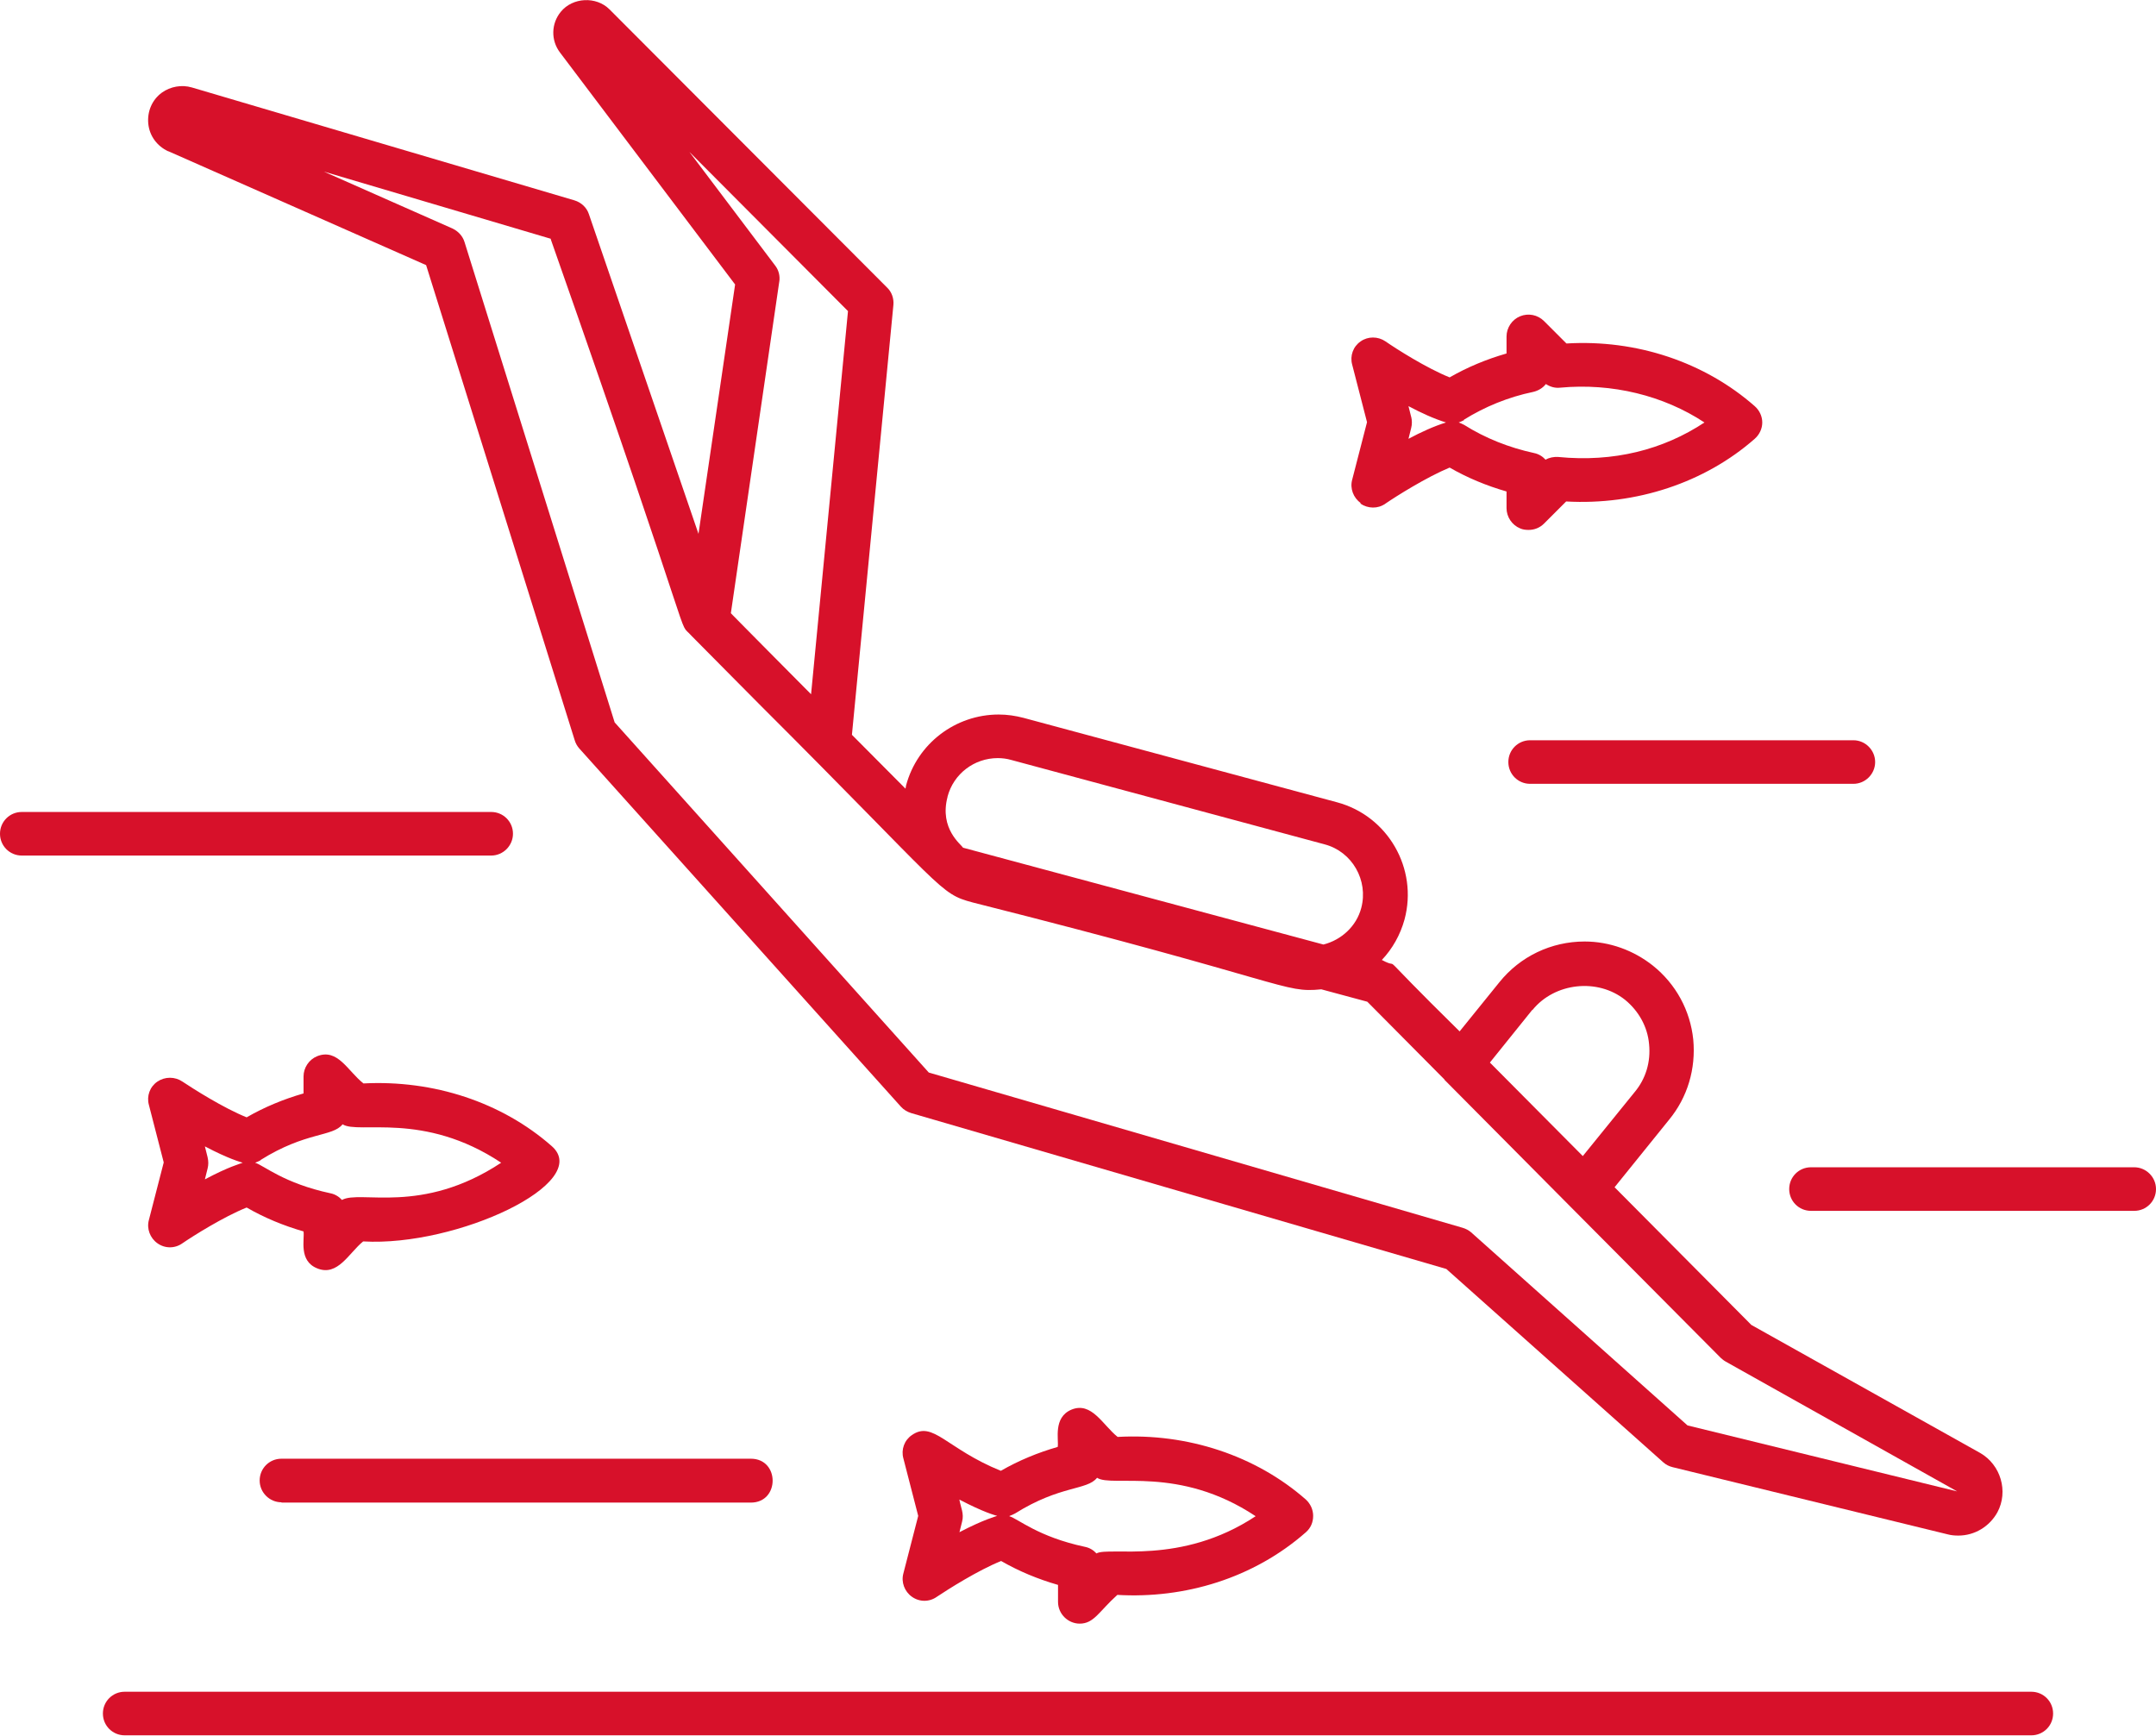
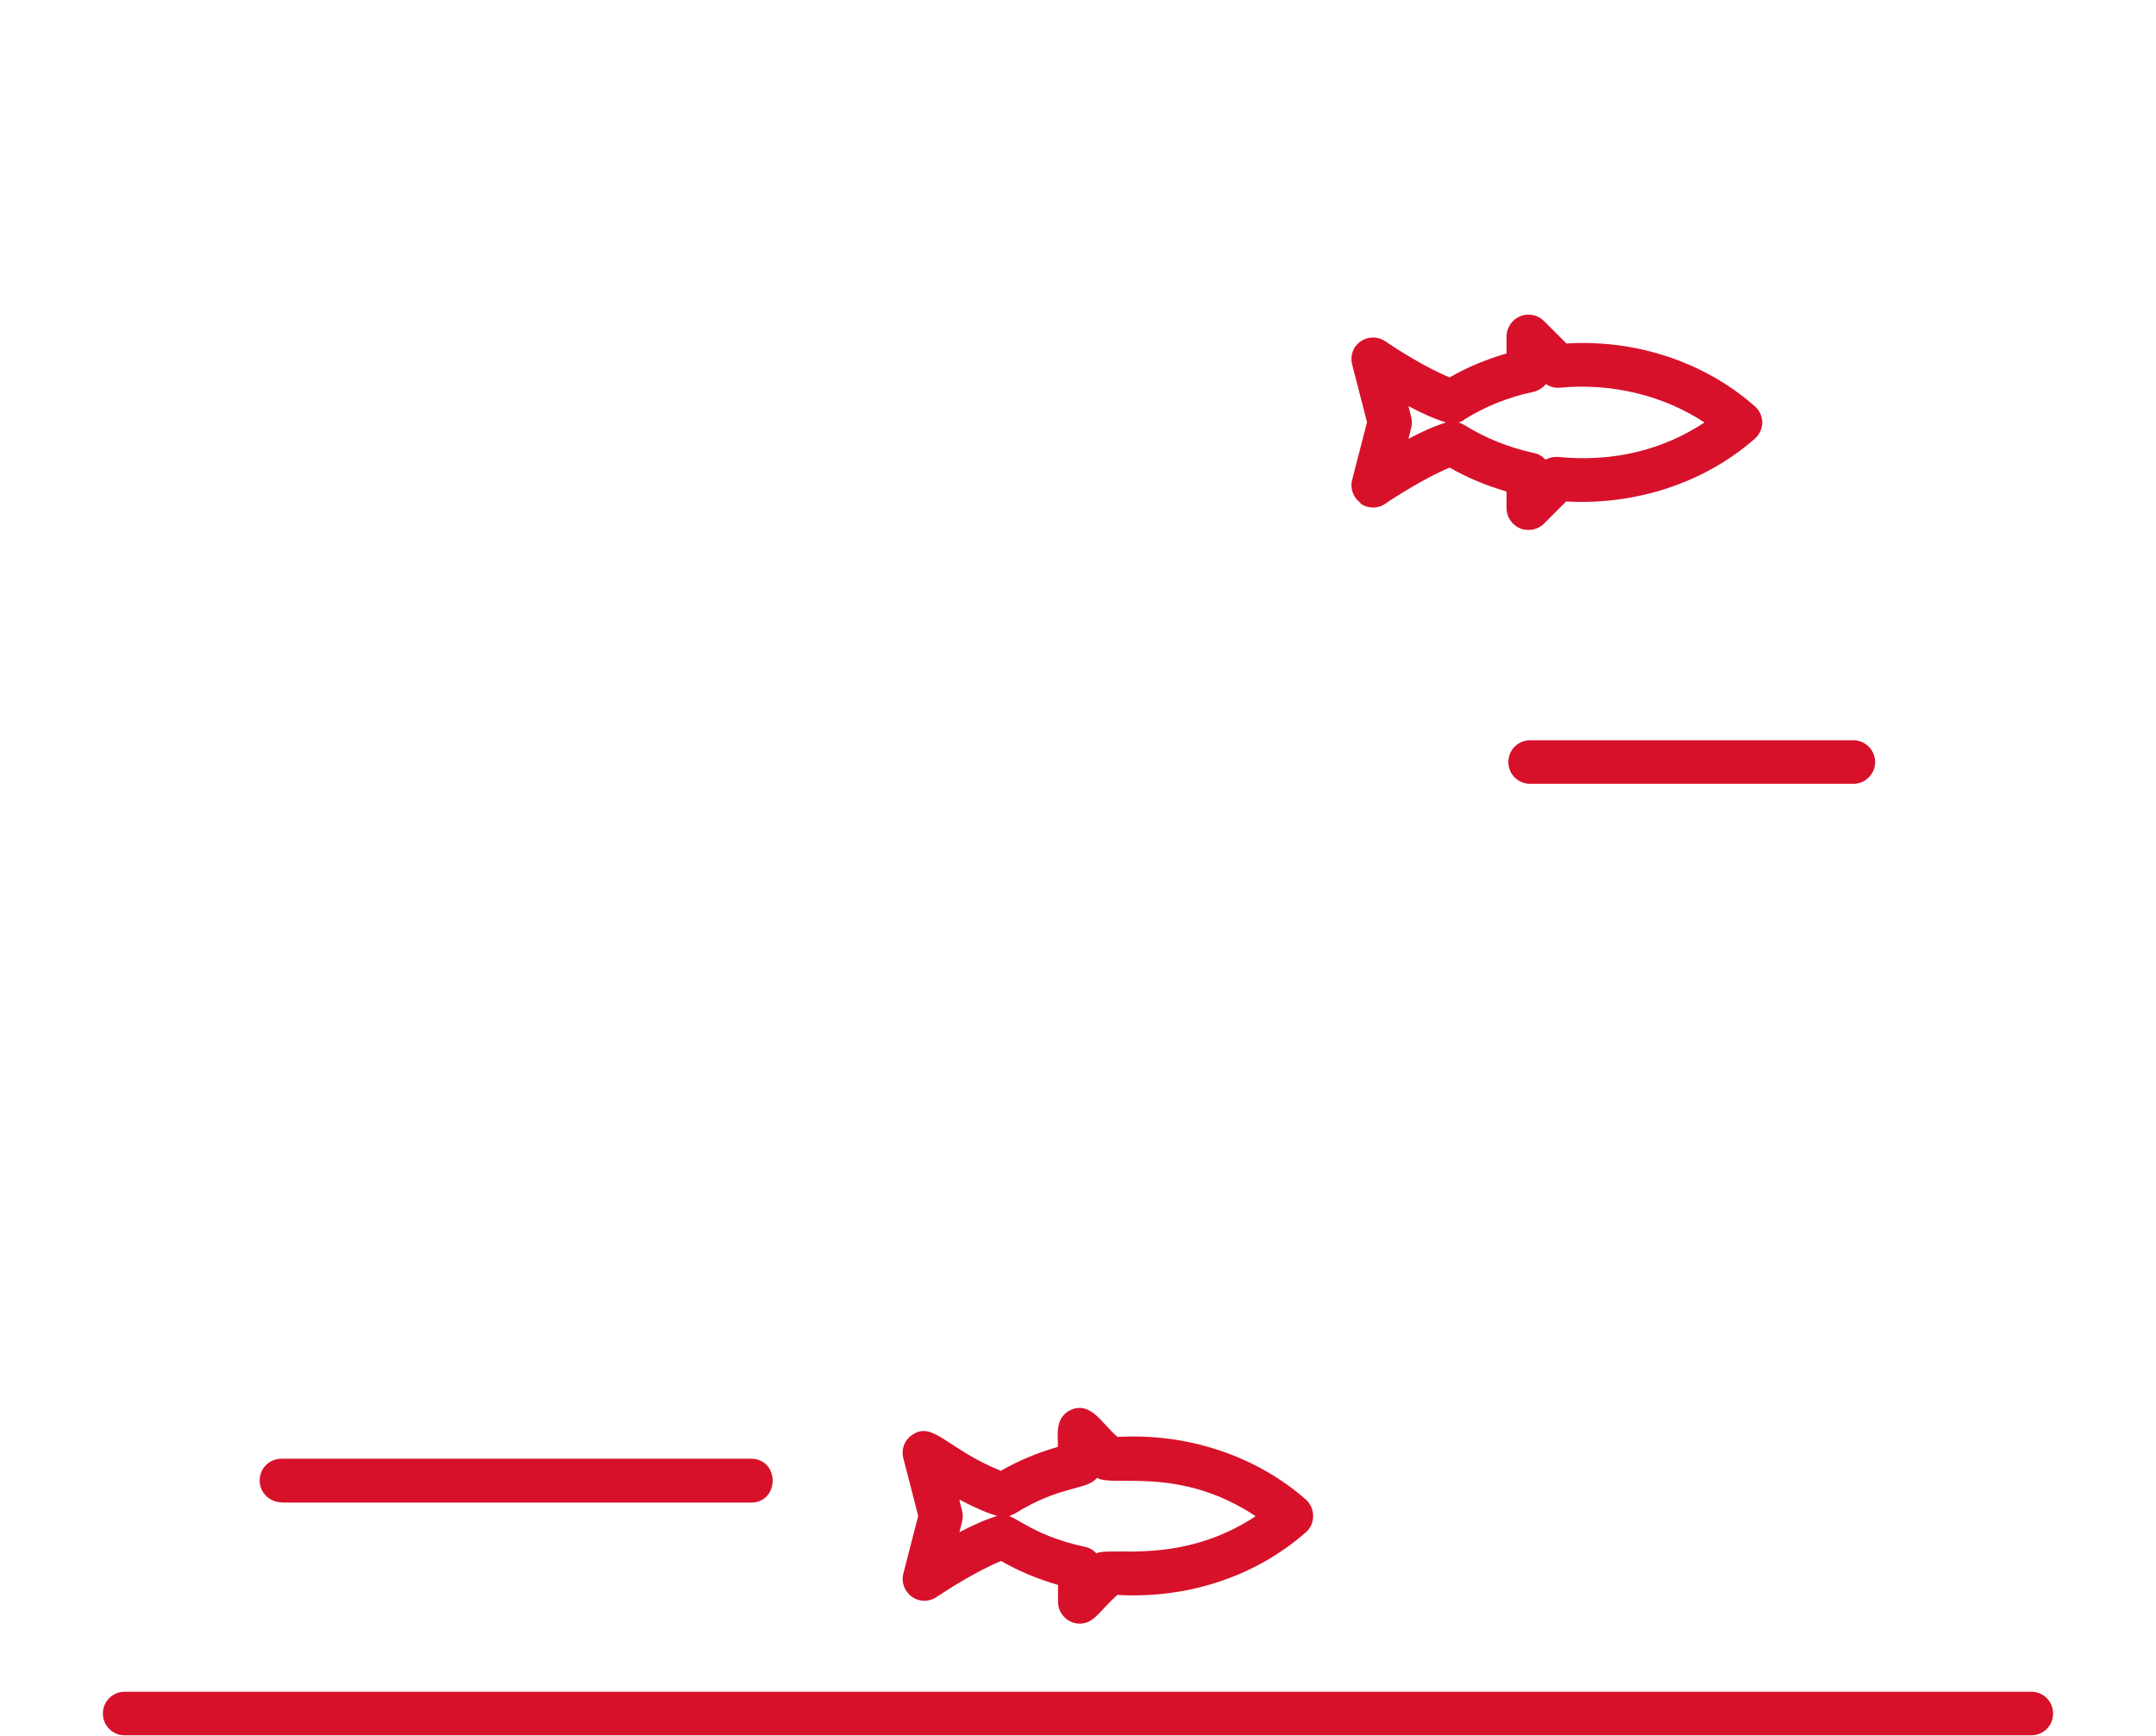
<svg xmlns="http://www.w3.org/2000/svg" id="Layer_2" data-name="Layer 2" viewBox="0 0 71.24 57.35">
  <defs>
    <style>      .cls-1 {        fill: #d7112a;      }    </style>
  </defs>
  <g id="Capa_1" data-name="Capa 1">
    <g>
      <path class="cls-1" d="m67.12,55.9H4.12c-.4,0-.72.32-.72.72s.32.72.72.72h63c.4,0,.72-.32.72-.72s-.32-.72-.72-.72" />
-       <path class="cls-1" d="m5.57,5l8.51,3.76,4.91,15.7c.03.1.08.19.15.27l10.63,11.84c.09.1.21.17.34.21l17.68,5.15,7.17,6.39c.09.08.19.13.31.16l9.09,2.22c.11.03.23.04.35.04.54,0,1.03-.3,1.29-.77.37-.69.11-1.57-.57-1.96l-7.56-4.23-4.52-4.55,1.8-2.23c.61-.74.89-1.68.8-2.65-.1-.96-.57-1.83-1.33-2.44-.64-.51-1.44-.8-2.26-.8-1.1,0-2.13.49-2.82,1.35l-1.31,1.62c-3.06-3.01-1.78-1.94-2.57-2.36.35-.37.61-.83.75-1.34.45-1.68-.55-3.42-2.23-3.87l-10.36-2.79c-.27-.07-.54-.11-.82-.11-1.43,0-2.69.96-3.06,2.34-.01.04-.01.08-.02.11l-1.77-1.78,1.37-14.2c.02-.21-.05-.43-.21-.58L20.14.31c-.44-.44-1.22-.4-1.61.08-.32.39-.33.94-.03,1.34l5.79,7.67-1.21,8.24-3.62-10.56c-.07-.22-.25-.39-.48-.46L6.34,2.89c-.34-.1-.71-.03-.99.17-.33.24-.49.63-.45,1.03.04.4.29.74.66.91m45.08,28.37c.73-.9,2.15-1.06,3.06-.33.45.37.74.89.79,1.46.06.59-.11,1.15-.48,1.59l-1.71,2.11-3.07-3.09,1.4-1.74Zm-19.33-7.05c.2-.75.88-1.27,1.66-1.27.15,0,.3.02.44.06l10.36,2.79c.91.24,1.45,1.19,1.21,2.1-.16.61-.66,1.06-1.25,1.21l-11.91-3.2c-.05-.1-.79-.62-.51-1.68m-5.56-17.02c.03-.19-.02-.39-.14-.54l-2.83-3.75,5.24,5.26-1.22,12.66c-.1-.1-2.83-2.85-2.65-2.68l1.6-10.96Zm-7.55-1.4c5.05,14.37,4.11,12.49,4.65,13.1.8.81,2.34,2.36,2.24,2.26,6.18,6.17,5.93,6.25,7.05,6.55,10.51,2.65,10.24,3,11.52,2.87l1.52.41,2.55,2.57s0,0,0,.01l4.09,4.12s0,0,0,0l5.04,5.07s.1.09.16.12l7.65,4.29s0,0,0,0l-8.91-2.18-7.15-6.38c-.08-.07-.18-.12-.28-.15l-17.64-5.13-10.38-11.57-4.96-15.87c-.06-.2-.21-.36-.4-.45l-4.25-1.88,7.5,2.22Z" />
      <path class="cls-1" d="m44.95,16.64c.25.17.58.18.83,0,.35-.24,1.35-.87,2.12-1.19.59.34,1.22.6,1.88.79v.55c0,.29.18.56.45.67.09.04.18.05.28.05.19,0,.37-.07.51-.21l.73-.73c2.31.13,4.58-.62,6.23-2.07.16-.14.25-.34.25-.54s-.09-.4-.25-.54c-1.65-1.45-3.9-2.21-6.22-2.07l-.74-.74c-.21-.21-.52-.27-.79-.16-.27.11-.45.38-.45.67v.56c-.66.19-1.29.45-1.88.79-.77-.31-1.76-.94-2.12-1.19-.25-.17-.58-.17-.82,0-.25.17-.36.48-.28.77l.49,1.9-.49,1.9c-.08.29.04.6.28.77m3.41-2.75c.69-.43,1.47-.75,2.29-.92.17-.04.32-.13.42-.26.14.09.3.14.47.12,1.72-.16,3.42.26,4.77,1.15-1.36.9-3,1.32-4.83,1.14,0,0,0,0,0,0h0c-.15-.01-.3.02-.42.09-.1-.11-.23-.19-.38-.22-.83-.18-1.61-.49-2.31-.93-.06-.03-.12-.06-.18-.08.06-.02.12-.05.18-.08m-1.75-.1l-.09-.36c.41.22.85.42,1.24.54,0,0,0,0,0,0,0,0,0,0,0,0-.39.12-.83.32-1.24.54l.09-.36c.03-.12.03-.24,0-.37" />
-       <path class="cls-1" d="m5.2,41.08c.25.18.58.18.83,0,.35-.24,1.35-.87,2.12-1.18.59.34,1.22.6,1.88.79.04.26-.17.97.45,1.22.68.28,1.05-.51,1.52-.89,3.1.18,7.61-1.94,6.23-3.15-1.65-1.45-3.9-2.19-6.22-2.07-.52-.41-.85-1.17-1.53-.9-.27.11-.45.38-.45.67v.56c-.66.19-1.29.45-1.88.79-.77-.31-1.76-.94-2.12-1.18-.25-.17-.58-.17-.83,0-.25.17-.36.48-.28.77l.49,1.9-.49,1.9c-.08.29.04.6.28.77m3.41-2.75c1.5-.94,2.38-.76,2.71-1.18.52.34,2.67-.44,5.24,1.27-2.63,1.74-4.66.89-5.26,1.23-.1-.11-.23-.19-.38-.22-1.54-.33-2.2-.92-2.49-1.01.06-.02.12-.05.18-.08m-1.75-.1l-.09-.36c.8.42,1.16.51,1.25.54-.1.04-.46.13-1.25.55l.09-.36c.03-.12.03-.24,0-.37" />
      <path class="cls-1" d="m35.67,53.65c.48,0,.63-.39,1.25-.95,2.23.13,4.5-.55,6.23-2.07.16-.14.24-.33.24-.54s-.09-.4-.24-.54c-1.65-1.45-3.91-2.2-6.22-2.07-.49-.39-.86-1.18-1.53-.9-.61.26-.41.99-.45,1.23-.66.19-1.29.45-1.88.79-1.8-.73-2.24-1.67-2.94-1.18-.25.17-.36.48-.28.77l.49,1.9-.49,1.9c-.08.29.04.6.28.77.25.18.58.18.83,0,.36-.24,1.35-.87,2.12-1.18.59.34,1.22.6,1.88.79v.56c0,.4.33.72.72.72m-3.98-3.01l.09-.36c.07-.27-.04-.45-.09-.73.82.43,1.16.51,1.25.54,0,0-.45.12-1.25.54m1.66-.54c.06-.02.12-.05.18-.08,1.5-.94,2.38-.76,2.71-1.18.49.33,2.7-.42,5.24,1.27-2.48,1.64-4.84.99-5.26,1.23-.1-.11-.23-.19-.39-.22-1.54-.33-2.19-.92-2.49-1.01" />
-       <path class="cls-1" d="m16.95,27.55c0-.4-.32-.72-.72-.72H.72c-.4,0-.72.32-.72.72s.32.72.72.72h15.51c.4,0,.72-.33.72-.72" />
      <path class="cls-1" d="m9.3,49.65h15.51c.96,0,.96-1.45,0-1.45h-15.51c-.4,0-.72.32-.72.72s.33.72.72.72" />
-       <path class="cls-1" d="m70.52,38.57h-10.68c-.4,0-.72.32-.72.72s.32.72.72.72h10.68c.4,0,.72-.32.72-.72s-.33-.72-.72-.72" />
      <path class="cls-1" d="m49.84,25.18c0,.4.32.72.72.72h10.68c.4,0,.72-.33.72-.72s-.32-.72-.72-.72h-10.68c-.4,0-.72.32-.72.72" />
    </g>
  </g>
</svg>